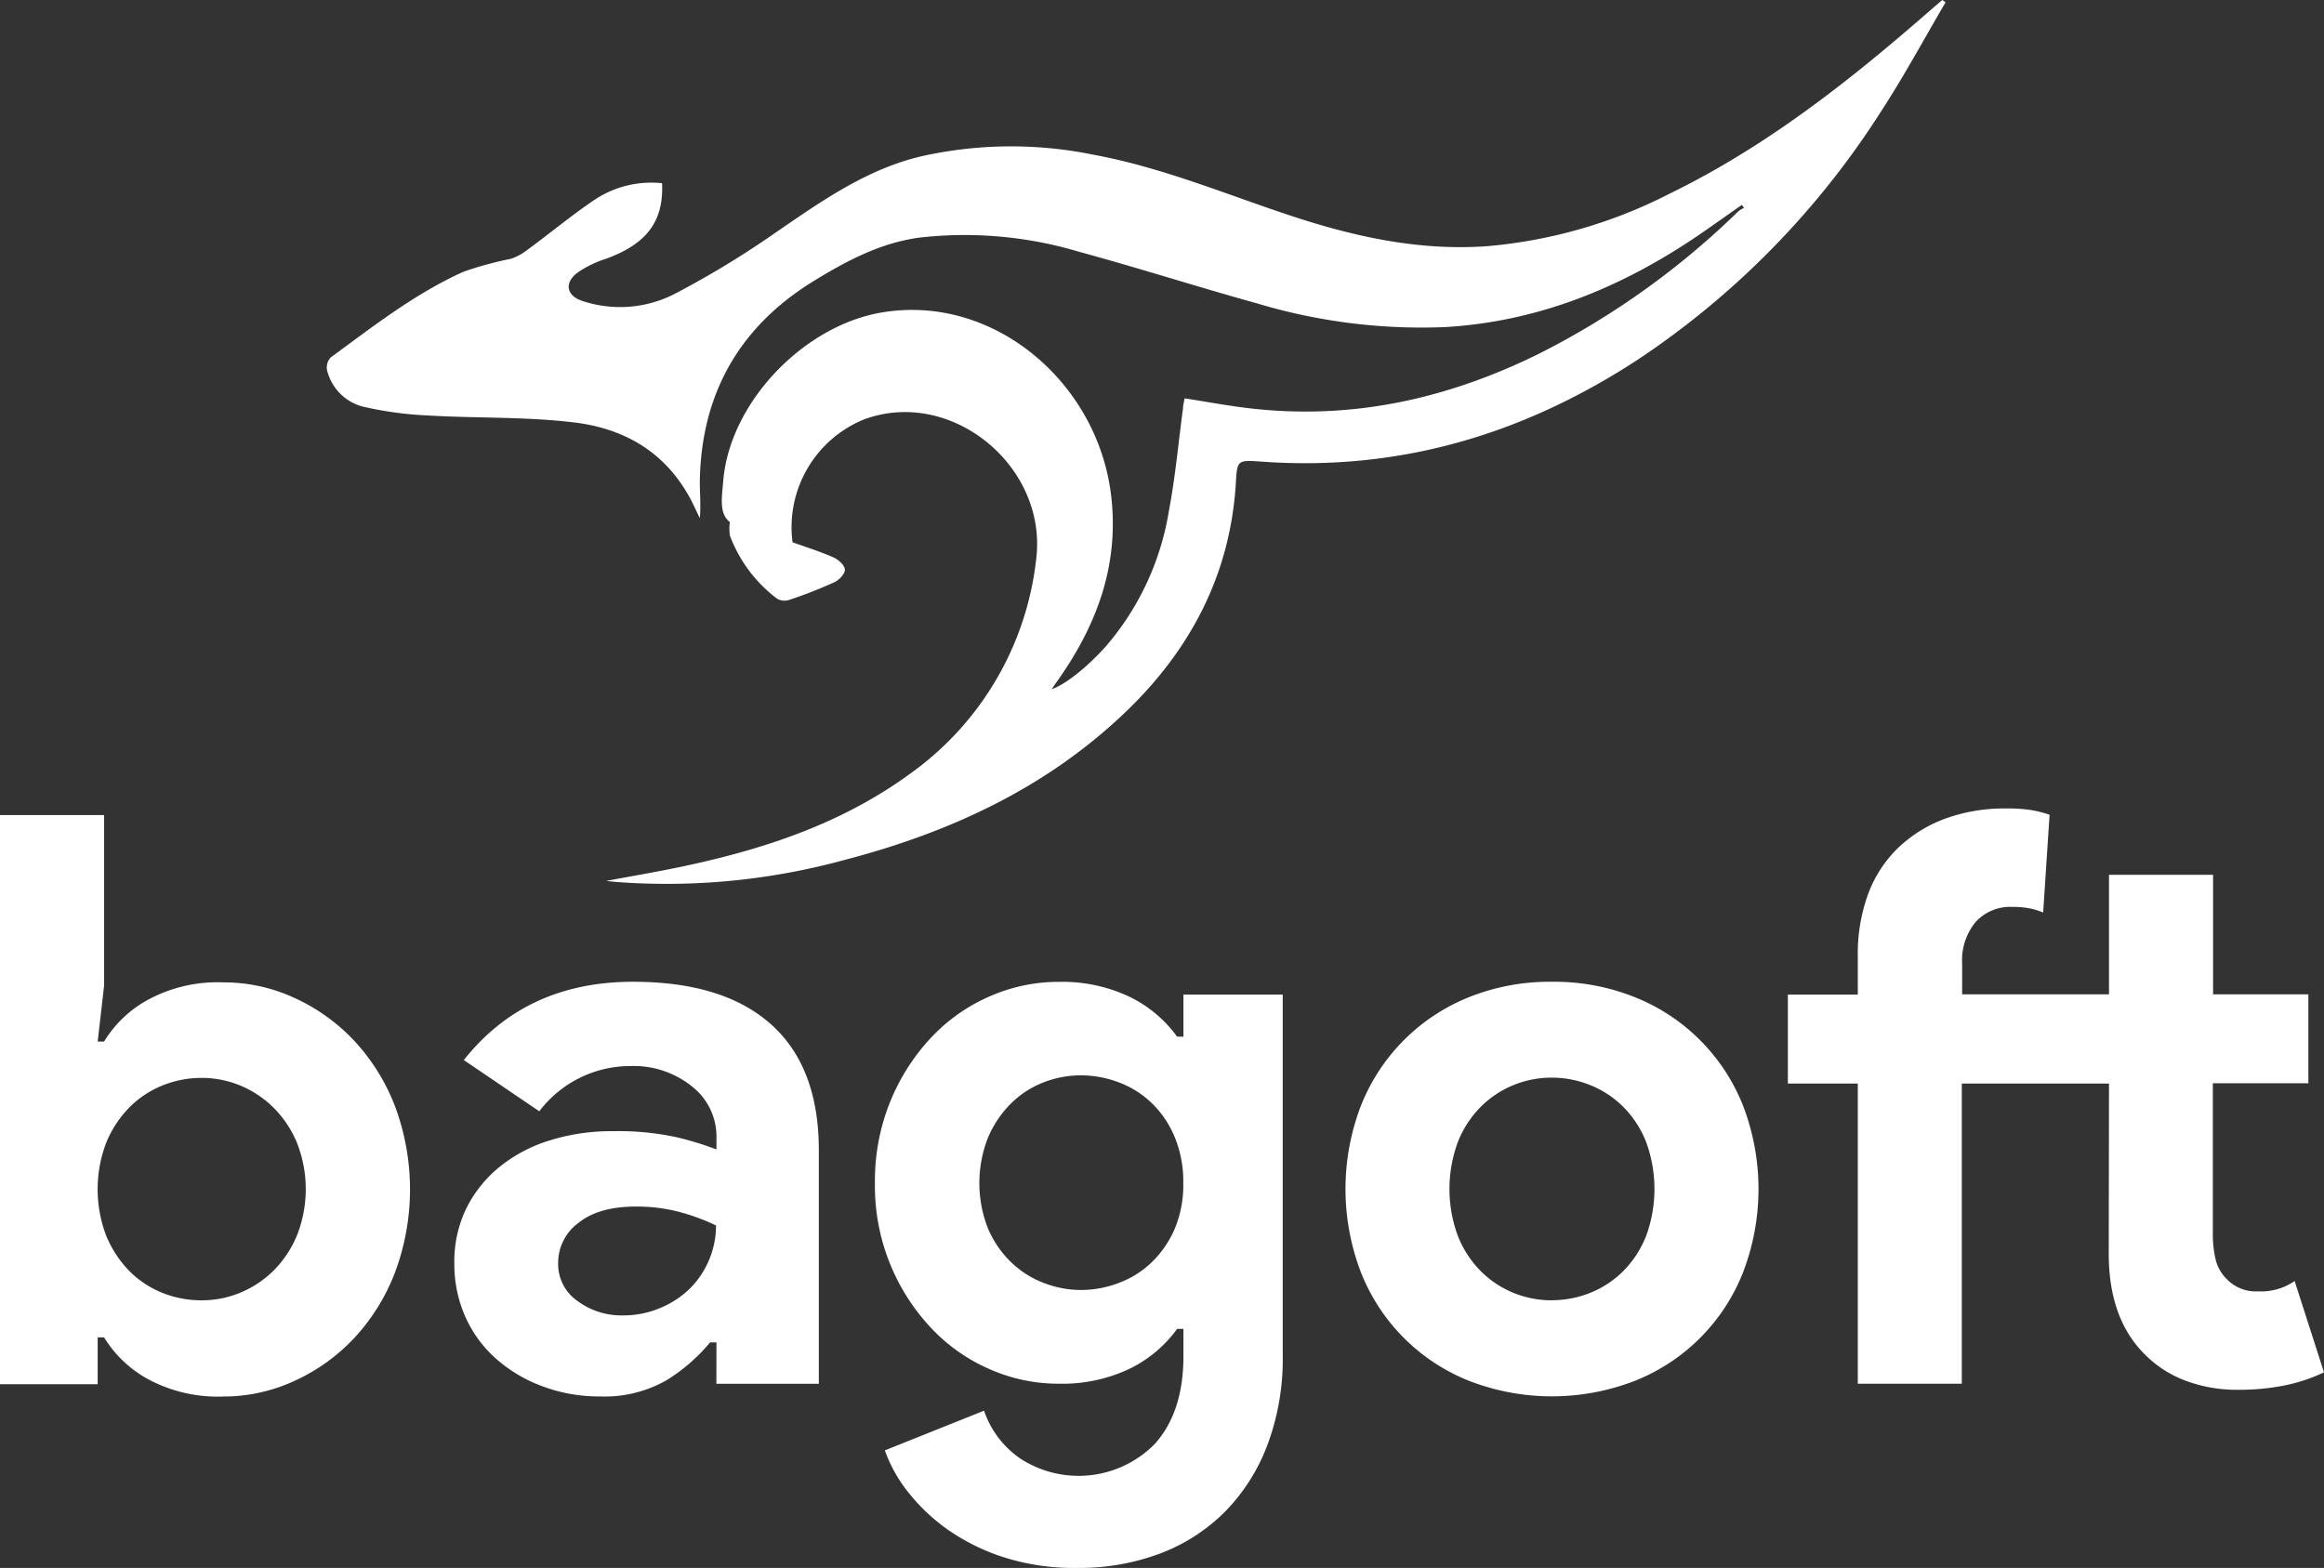
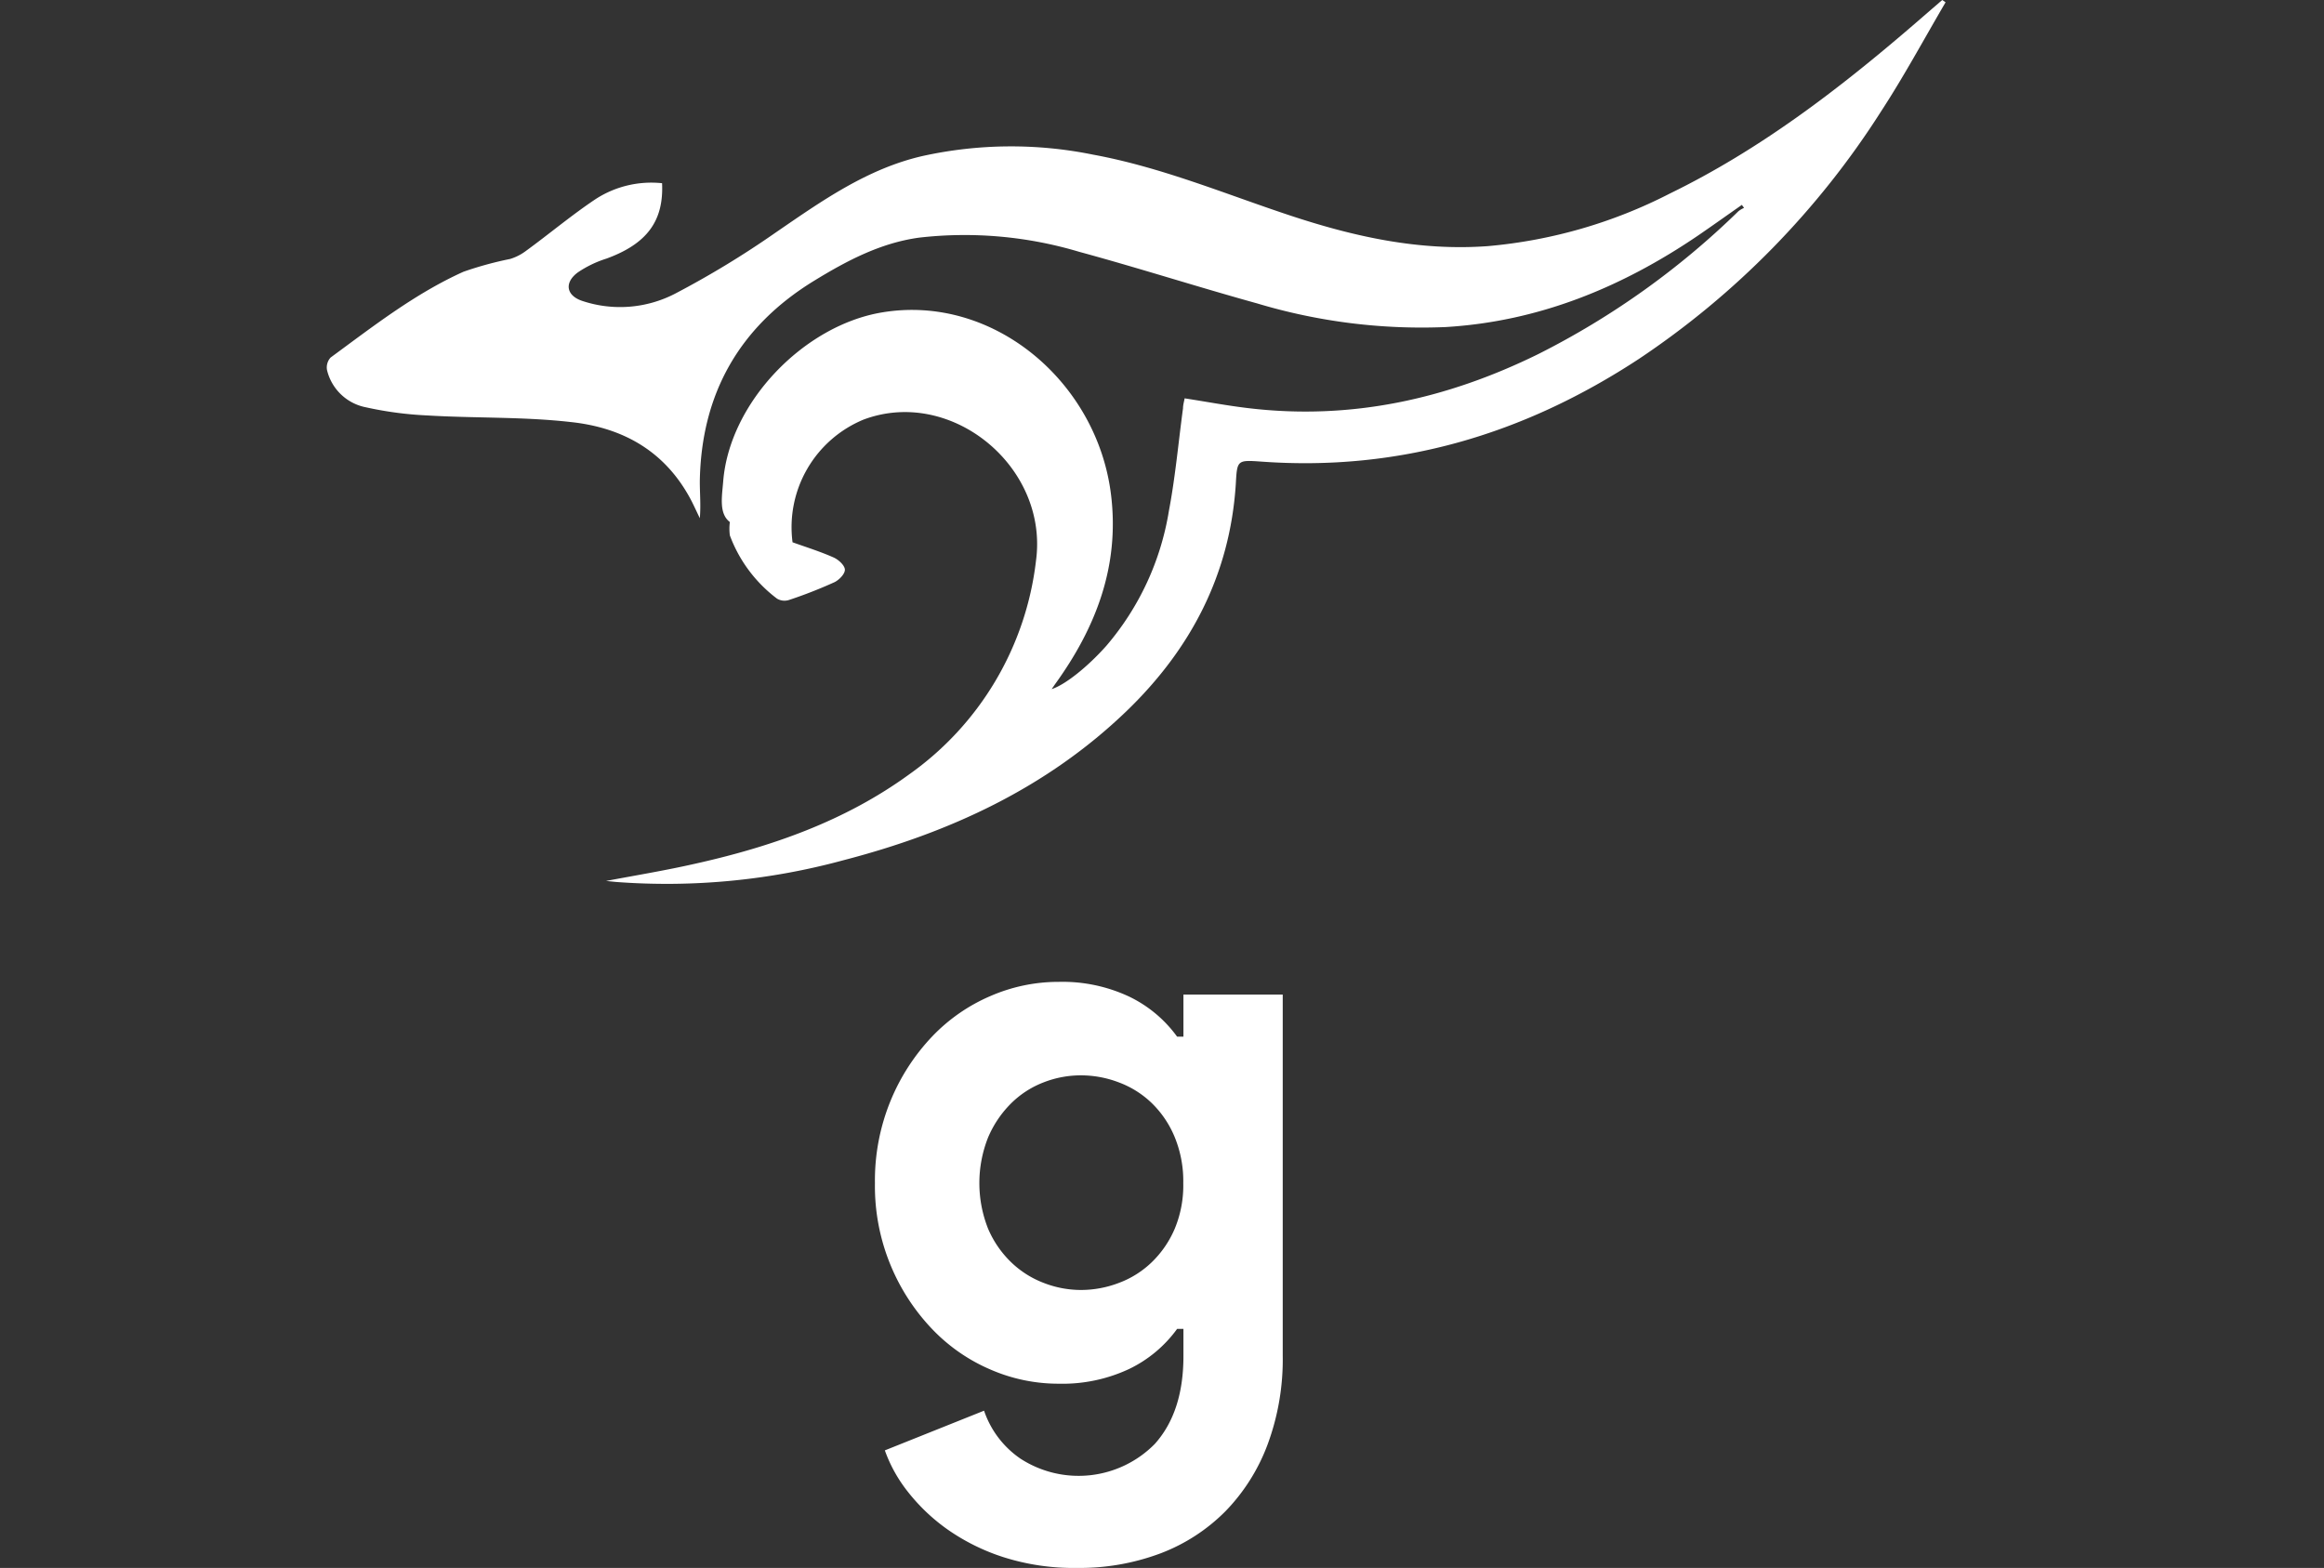
<svg xmlns="http://www.w3.org/2000/svg" id="katman_1" data-name="katman 1" viewBox="0 0 272.18 183.66">
  <rect x="0" y="0" width="272.18" height="183.66" fill="#333333" stroke="none" />
  <defs>
    <style>.cls-1{fill:#fff;}</style>
  </defs>
  <title>logo-white</title>
  <path class="cls-1" d="M204,24c-1.71,1.2-3.41,2.41-5.13,3.59-8.95,6.08-18.66,10.07-29.57,10.72a67,67,0,0,1-22.07-2.77c-7-1.94-13.87-4.15-20.86-6.05a46.77,46.77,0,0,0-18.68-1.66c-4.54.61-8.51,2.71-12.33,5.05-8.76,5.36-13.24,13.24-13.4,23.52,0,1.41.13,2.81,0,4.3-.31-.64-.6-1.28-.92-1.92-3-5.85-8-8.7-14.25-9.35C61.21,48.8,55.6,49,50,48.66a41.82,41.82,0,0,1-7.14-.95,5.82,5.82,0,0,1-4.56-4.36,1.72,1.72,0,0,1,.42-1.47c5-3.67,9.88-7.49,15.56-10.05a41.35,41.35,0,0,1,5.48-1.5,6,6,0,0,0,1.81-.92c2.75-2,5.38-4.22,8.22-6.11a12,12,0,0,1,7.75-1.84c.21,4.45-1.8,7.11-6.51,8.83a12.89,12.89,0,0,0-3.36,1.62c-1.62,1.2-1.36,2.73.56,3.35a14,14,0,0,0,10.87-.88,108.23,108.23,0,0,0,11.7-7.11c5.41-3.71,10.75-7.51,17.27-9A48.15,48.15,0,0,1,128,18.11c8,1.47,15.41,4.58,23,7.1s15.21,4.21,23.25,3.62a57.61,57.61,0,0,0,21.32-6.16C206.07,17.55,215.21,10.56,224,3l3.47-3,.39.27c-2.51,4.28-4.86,8.65-7.57,12.8a98.24,98.24,0,0,1-28.39,29c-13.41,8.79-28,13.17-44.17,12-2.86-.2-2.84-.18-3,2.68-.69,10.57-5.28,19.3-12.8,26.55-9.35,9-20.73,14.24-33.14,17.46a78.83,78.83,0,0,1-26.61,2.55l-1.2-.12c3.66-.69,7-1.24,10.35-2,9-2,17.62-5,25.16-10.49a35.7,35.7,0,0,0,14.84-25c1.51-11-9.89-20.39-20.17-16.56a13.64,13.64,0,0,0-8.34,14.38c1.62.58,3.26,1.09,4.81,1.78.57.25,1.3.92,1.32,1.42s-.68,1.22-1.23,1.48a53.76,53.76,0,0,1-5.32,2.08A1.71,1.71,0,0,1,91,70.12a16.44,16.44,0,0,1-5.52-7.4,5.82,5.82,0,0,1,0-1.57c-1.31-1-.92-3-.78-4.78.74-9.22,9.42-18.23,18.57-19.77,13.1-2.21,25.29,8.2,26.86,21.43,1,8.32-1.8,15.54-6.59,22.15l-.37.54c1.59-.51,4.23-2.63,6.39-5.06a32.23,32.23,0,0,0,7.34-15.83c.75-3.95,1.11-8,1.65-12,0-.39.12-.77.19-1.17,2.54.39,5,.86,7.48,1.15,12,1.43,23.21-1.06,33.93-6.33A94.07,94.07,0,0,0,203.6,24.74a3.1,3.1,0,0,1,.66-.39Z" />
-   <path class="cls-1" d="M0,95.47H12.19v20L11.44,122h.75a13.67,13.67,0,0,1,5.21-4.93,17.13,17.13,0,0,1,8.74-2,19.69,19.69,0,0,1,8.32,1.81,22.19,22.19,0,0,1,7,5,23.76,23.76,0,0,1,4.79,7.67,27.82,27.82,0,0,1,0,19.53,23.8,23.8,0,0,1-4.79,7.68,22.15,22.15,0,0,1-7,5,19.7,19.7,0,0,1-8.32,1.82,17.23,17.23,0,0,1-8.74-2,13.75,13.75,0,0,1-5.21-4.93h-.75v5.49H0Zm23.63,56.84a11.64,11.64,0,0,0,4.6-.93,12.11,12.11,0,0,0,3.86-2.6,12.62,12.62,0,0,0,2.7-4.1,14.78,14.78,0,0,0,0-10.79,12.68,12.68,0,0,0-2.7-4.09,12.14,12.14,0,0,0-3.86-2.61,11.81,11.81,0,0,0-4.6-.93,12.17,12.17,0,0,0-4.61.89,11.48,11.48,0,0,0-3.86,2.56,12.9,12.9,0,0,0-2.7,4.09,15.28,15.28,0,0,0,0,11,13,13,0,0,0,2.7,4.09A11.48,11.48,0,0,0,19,151.43,12.16,12.16,0,0,0,23.63,152.31Z" />
-   <path class="cls-1" d="M83.91,157.24h-.75A20.64,20.64,0,0,1,78,161.71a14.65,14.65,0,0,1-7.77,1.86,18.76,18.76,0,0,1-6.65-1.17,17.06,17.06,0,0,1-5.44-3.21,14.27,14.27,0,0,1-3.63-4.93,15.14,15.14,0,0,1-1.3-6.32,14.22,14.22,0,0,1,1.39-6.37,14.64,14.64,0,0,1,3.91-4.89,17.54,17.54,0,0,1,5.91-3.11,24.26,24.26,0,0,1,7.39-1.07,32.37,32.37,0,0,1,7.35.69,36.36,36.36,0,0,1,4.75,1.45v-1.4a7.45,7.45,0,0,0-2.89-6,10.9,10.9,0,0,0-7.16-2.37,13.4,13.4,0,0,0-10.7,5.3l-8.84-6Q61.58,115,74.14,115q10.6,0,16.18,5t5.58,14.74v27.35h-12Zm0-13.67a24.45,24.45,0,0,0-4.42-1.63,19.52,19.52,0,0,0-5-.61c-2.92,0-5.16.64-6.74,1.91a5.8,5.8,0,0,0-2.38,4.7,5.25,5.25,0,0,0,2.28,4.46,8.63,8.63,0,0,0,5.26,1.68,11.1,11.1,0,0,0,4.46-.89,10.87,10.87,0,0,0,3.49-2.32,10.46,10.46,0,0,0,3-7.3Z" />
  <path class="cls-1" d="M126.14,183.66a27.09,27.09,0,0,1-8.61-1.26,24.36,24.36,0,0,1-6.56-3.25,22.12,22.12,0,0,1-4.65-4.42,17,17,0,0,1-2.69-4.84l11.62-4.65a11.13,11.13,0,0,0,4.28,5.63,12.52,12.52,0,0,0,15.72-1.74q3.36-3.75,3.35-10.31v-3.16h-.74a14.9,14.9,0,0,1-5.63,4.7,18.39,18.39,0,0,1-8.23,1.72,19.93,19.93,0,0,1-8-1.66,20.69,20.69,0,0,1-6.83-4.74,24.26,24.26,0,0,1-6.7-17.09,24.63,24.63,0,0,1,1.86-9.72,24.33,24.33,0,0,1,4.84-7.46,20.69,20.69,0,0,1,6.83-4.74,19.93,19.93,0,0,1,8-1.66,18.39,18.39,0,0,1,8.23,1.72,14.9,14.9,0,0,1,5.63,4.7h.74V116.5h11.63v42.32a28.66,28.66,0,0,1-1.77,10.37,22.44,22.44,0,0,1-4.93,7.82,21.4,21.4,0,0,1-7.58,4.93A27,27,0,0,1,126.14,183.66Zm.46-32.56a12.43,12.43,0,0,0,4.42-.82,11.16,11.16,0,0,0,3.86-2.42,12,12,0,0,0,2.7-3.93,13.18,13.18,0,0,0,1-5.34,13.56,13.56,0,0,0-1-5.39,11.82,11.82,0,0,0-2.7-4,11.16,11.16,0,0,0-3.86-2.42,12.43,12.43,0,0,0-4.42-.82,12,12,0,0,0-4.37.82,11,11,0,0,0-3.81,2.46,12.5,12.5,0,0,0-2.7,4,14.49,14.49,0,0,0,0,10.68,12,12,0,0,0,2.7,3.93,11.24,11.24,0,0,0,3.81,2.42A12,12,0,0,0,126.6,151.1Z" />
-   <path class="cls-1" d="M181.76,115a25.3,25.3,0,0,1,9.72,1.81,22.62,22.62,0,0,1,12.66,12.7,27.25,27.25,0,0,1,0,19.53,22.54,22.54,0,0,1-12.66,12.7,26.87,26.87,0,0,1-19.44,0,22.57,22.57,0,0,1-12.65-12.7,27.25,27.25,0,0,1,0-19.53A22.65,22.65,0,0,1,172,116.82,25.37,25.37,0,0,1,181.76,115Zm0,37.3a12,12,0,0,0,4.52-.88,11.58,11.58,0,0,0,3.86-2.56,12.25,12.25,0,0,0,2.65-4.09,16,16,0,0,0,0-11,12.15,12.15,0,0,0-2.65-4.09,11.58,11.58,0,0,0-3.86-2.56,12,12,0,0,0-4.52-.89,11.75,11.75,0,0,0-4.55.89,11.62,11.62,0,0,0-3.82,2.56,12.15,12.15,0,0,0-2.65,4.09,15.87,15.87,0,0,0,0,11,12.25,12.25,0,0,0,2.65,4.09,11.62,11.62,0,0,0,3.82,2.56A11.75,11.75,0,0,0,181.76,152.31Z" />
-   <path class="cls-1" d="M247,126.92H229.76v35.16H217.58V126.92h-8.19V116.5h8.19V112a20.33,20.33,0,0,1,1.25-7.39,14.64,14.64,0,0,1,3.58-5.4,16.12,16.12,0,0,1,5.49-3.35,20.24,20.24,0,0,1,7-1.16,18.23,18.23,0,0,1,3,.19,12.67,12.67,0,0,1,2.14.55l-.75,11.45a8.44,8.44,0,0,0-1.49-.47,10.39,10.39,0,0,0-2.14-.19,5.46,5.46,0,0,0-4.28,1.77,7,7,0,0,0-1.58,4.84v3.63H247v-14h12.19v14h11.16v10.42H259.16v17.67a12.83,12.83,0,0,0,.32,2.93,4.75,4.75,0,0,0,1.26,2.28,4.69,4.69,0,0,0,3.72,1.49,6.85,6.85,0,0,0,4.28-1.21l3.44,10.7a20.21,20.21,0,0,1-4.6,1.53,27,27,0,0,1-5.45.51,17,17,0,0,1-6.18-1.07,13.15,13.15,0,0,1-4.61-2.93q-4.36-4.19-4.37-11.9Z" />
</svg>